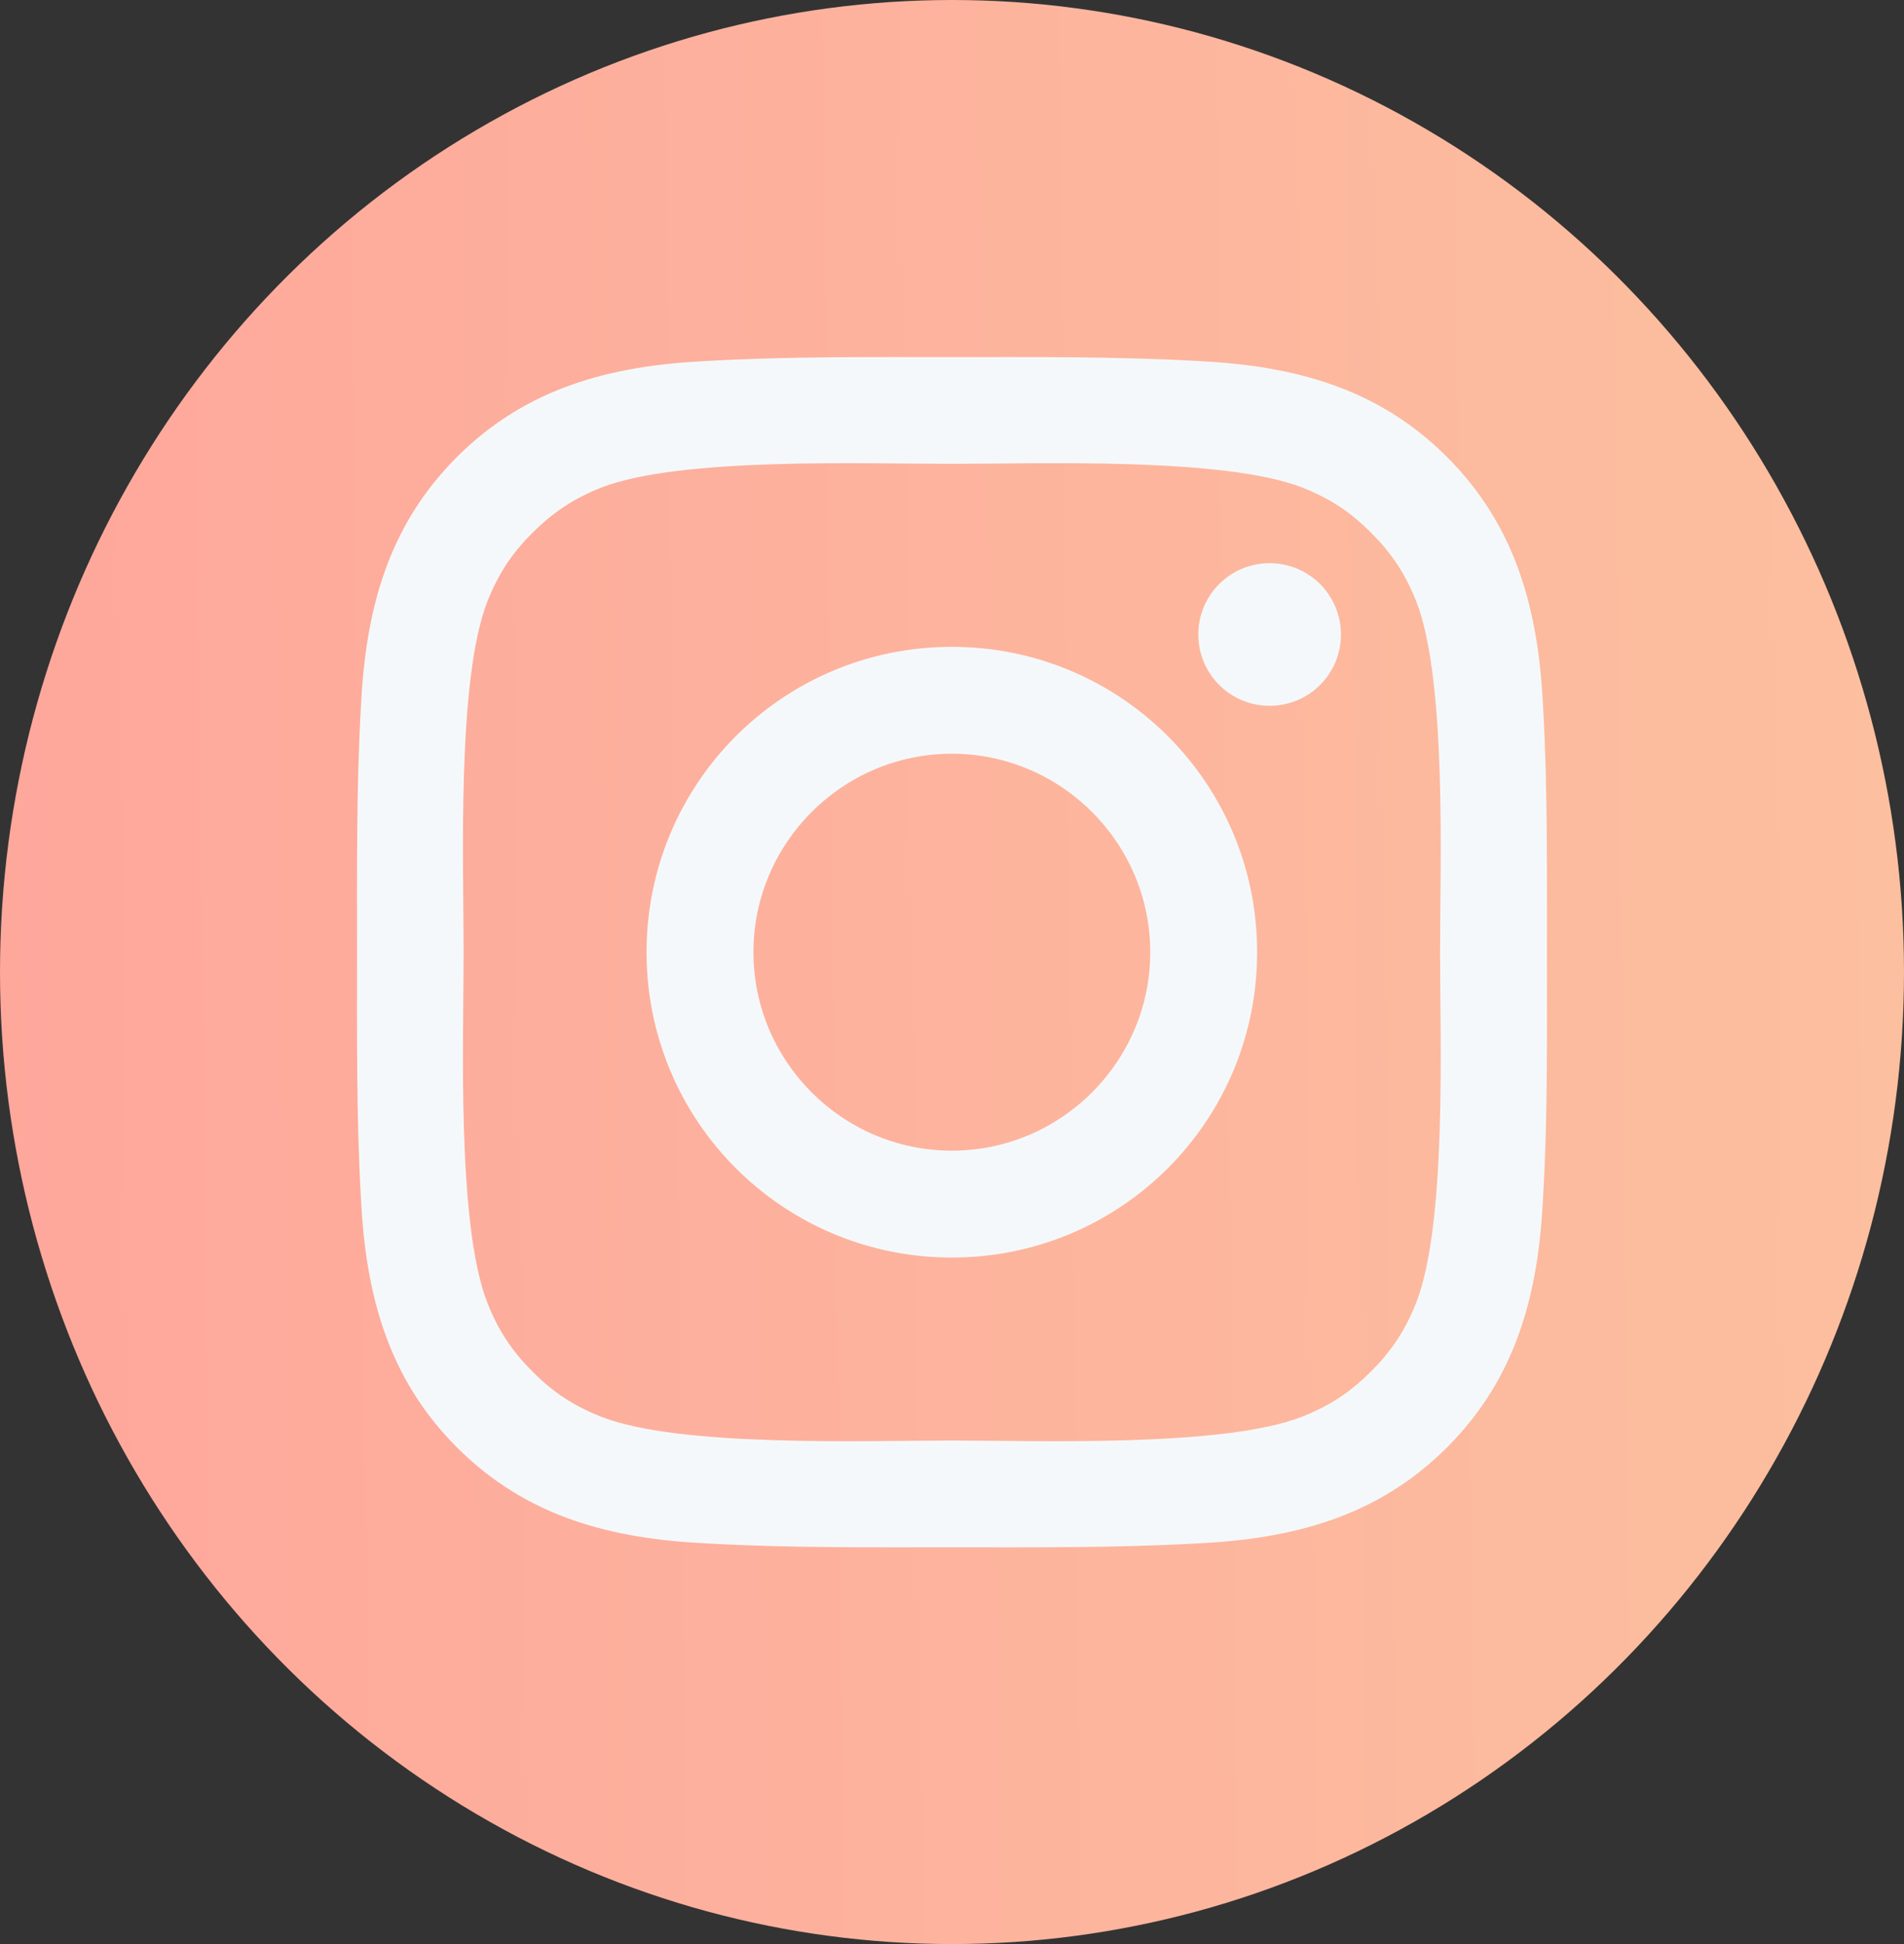
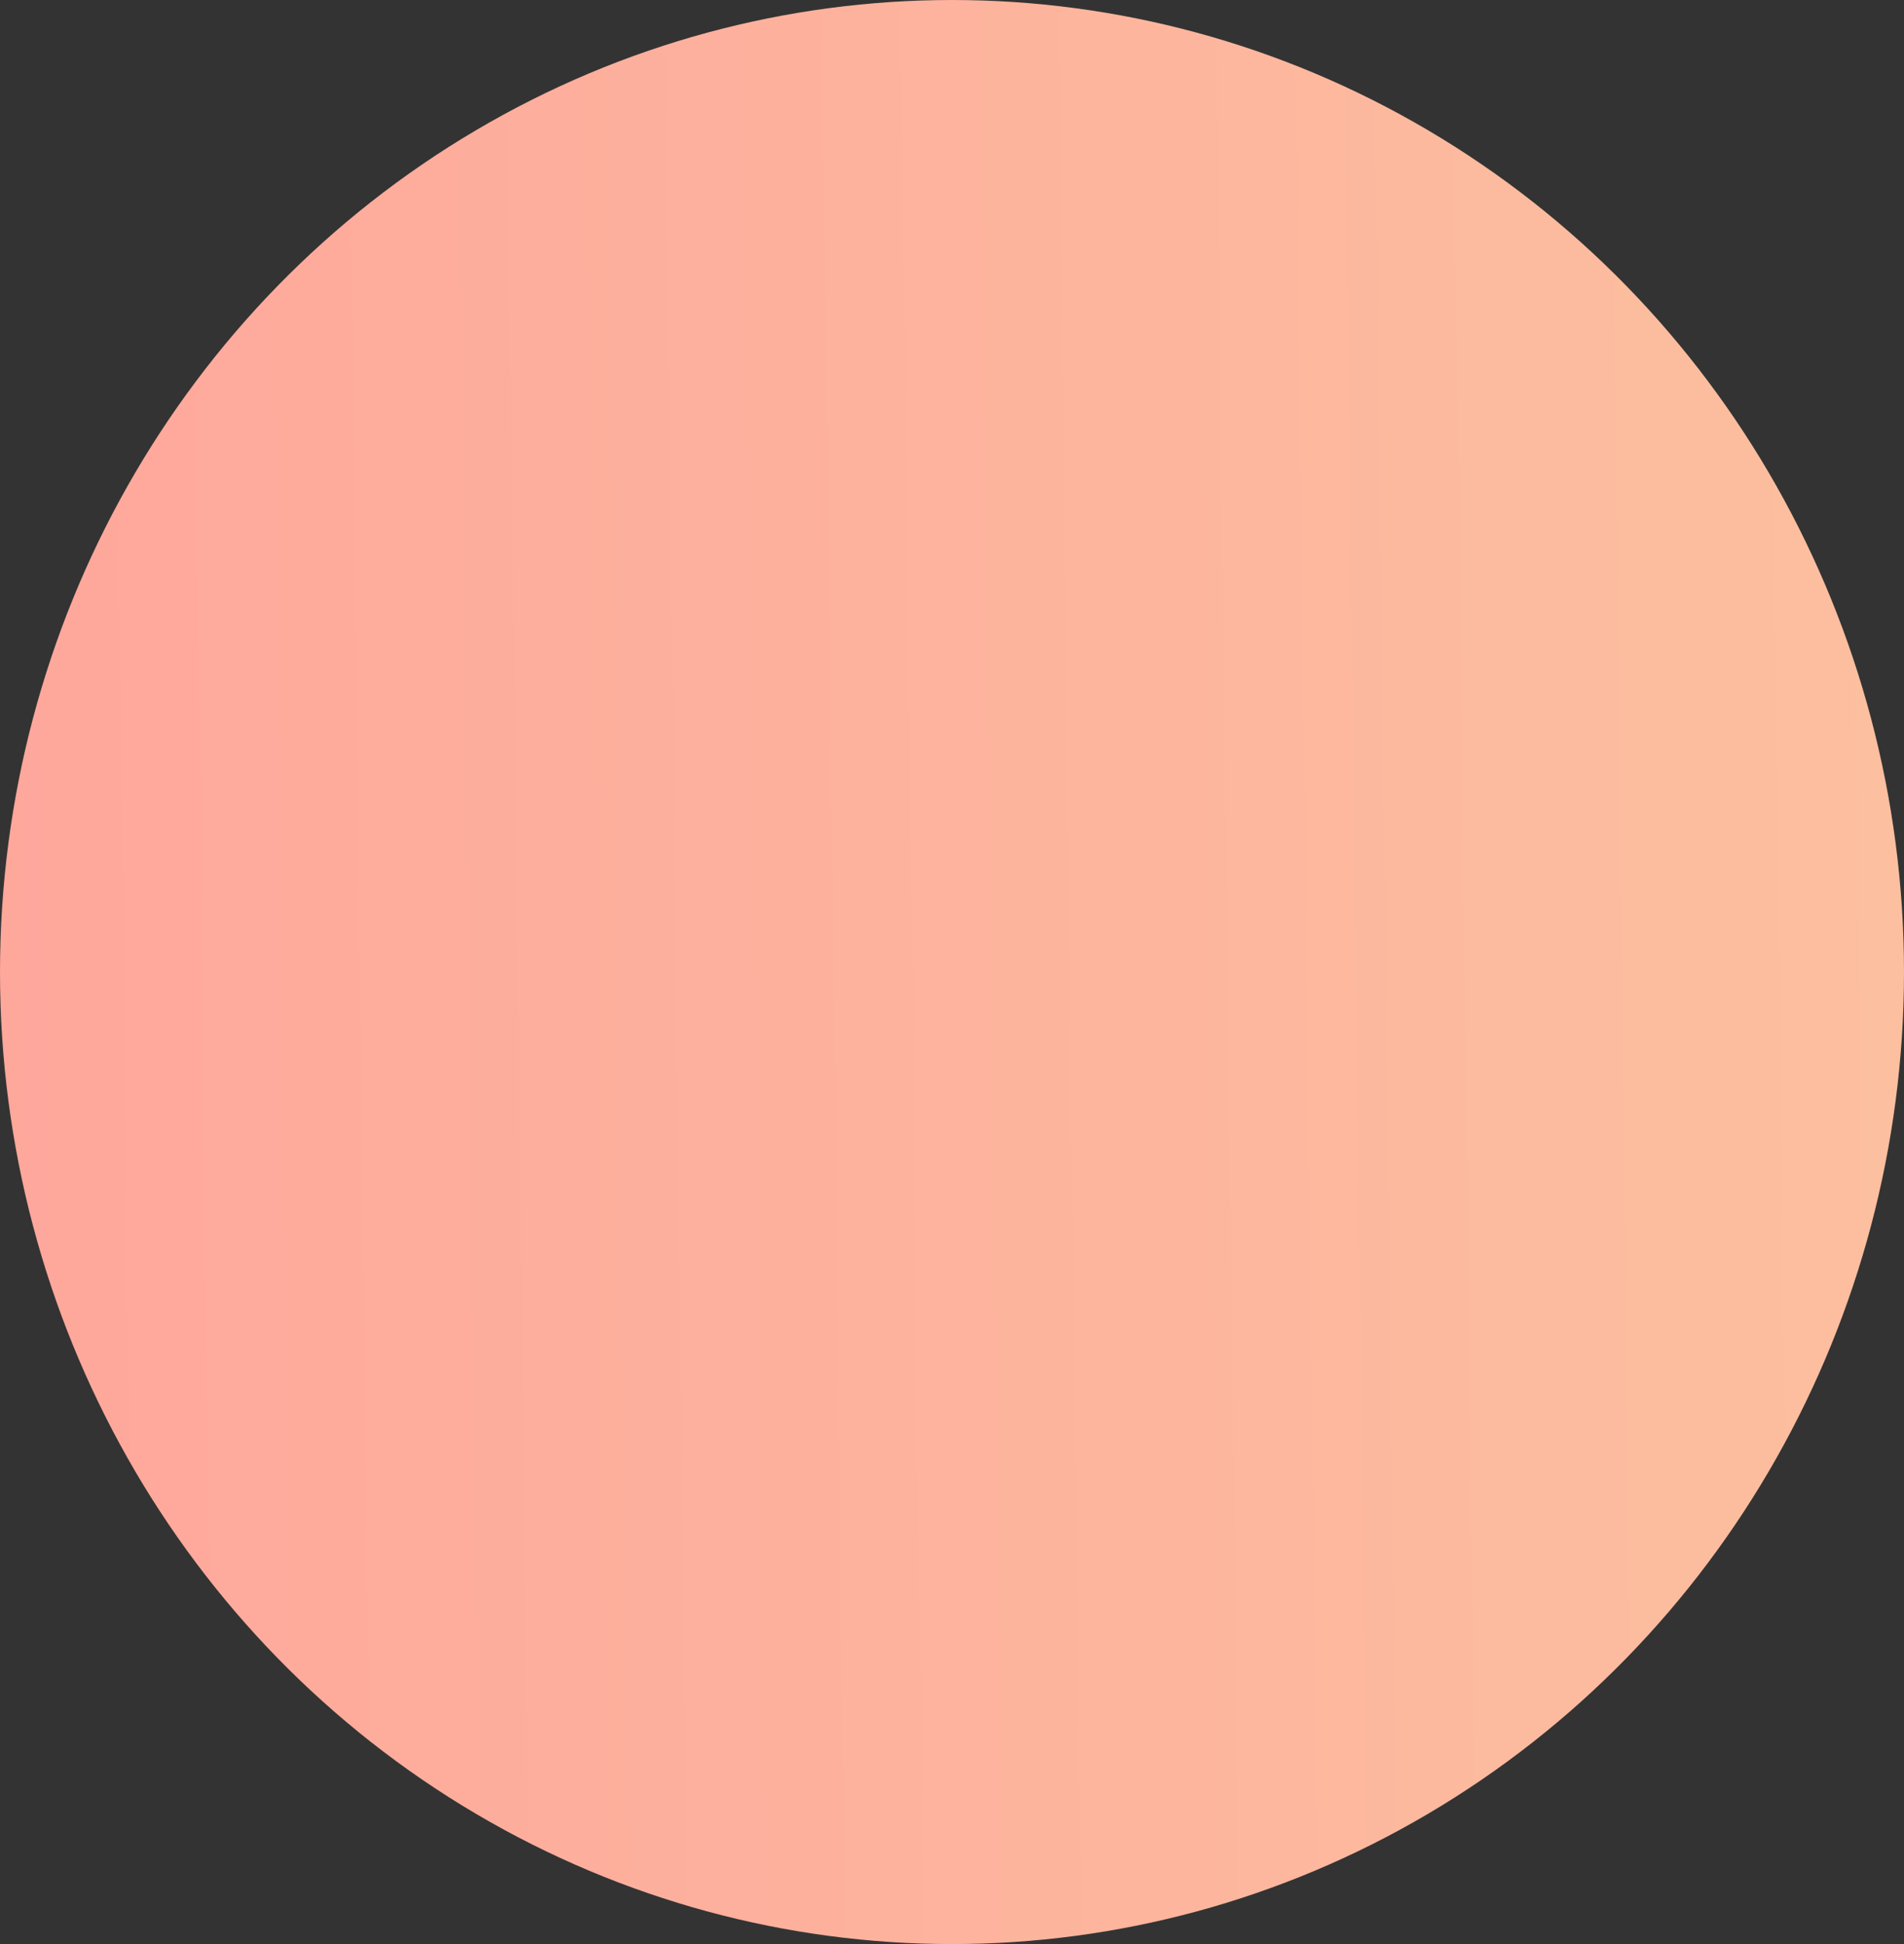
<svg xmlns="http://www.w3.org/2000/svg" width="192" height="196" viewBox="0 0 192 196" fill="none">
  <rect x="0" y="0" width="192" height="196" fill="#333333" stroke="none" />
  <ellipse cx="96" cy="98" rx="96" ry="98" fill="url(#paint0_linear_361_10752)" />
-   <path d="M95.984 65.214C78.948 65.214 65.199 78.963 65.199 96C65.199 113.037 78.948 126.786 95.984 126.786C113.02 126.786 126.769 113.037 126.769 96C126.769 78.963 113.02 65.214 95.984 65.214ZM95.984 116.009C84.967 116.009 75.976 107.017 75.976 96C75.976 84.983 84.967 75.992 95.984 75.992C107.001 75.992 115.992 84.983 115.992 96C115.992 107.017 107.001 116.009 95.984 116.009ZM128.03 56.779C124.052 56.779 120.84 59.991 120.84 63.968C120.84 67.946 124.052 71.158 128.03 71.158C132.008 71.158 135.22 67.961 135.22 63.968C135.221 63.024 135.036 62.088 134.675 61.215C134.314 60.343 133.784 59.55 133.116 58.882C132.449 58.214 131.656 57.684 130.783 57.323C129.91 56.962 128.974 56.777 128.03 56.779ZM155.993 96C155.993 87.714 156.068 79.504 155.603 71.233C155.138 61.627 152.946 53.101 145.922 46.076C138.882 39.036 130.371 36.86 120.765 36.395C112.48 35.929 104.269 36.005 95.999 36.005C87.713 36.005 79.503 35.929 71.233 36.395C61.626 36.86 53.101 39.051 46.076 46.076C39.036 53.116 36.86 61.627 36.395 71.233C35.929 79.519 36.005 87.729 36.005 96C36.005 104.271 35.929 112.496 36.395 120.767C36.86 130.373 39.051 138.899 46.076 145.924C53.116 152.963 61.626 155.14 71.233 155.605C79.518 156.071 87.728 155.996 95.999 155.996C104.284 155.996 112.495 156.071 120.765 155.605C130.371 155.14 138.897 152.948 145.922 145.924C152.961 138.884 155.138 130.373 155.603 120.767C156.083 112.496 155.993 104.286 155.993 96ZM142.785 131.394C141.689 134.126 140.368 136.167 138.252 138.269C136.135 140.385 134.109 141.706 131.377 142.802C123.482 145.939 104.735 145.233 95.984 145.233C87.233 145.233 68.471 145.939 60.576 142.817C57.844 141.721 55.803 140.4 53.701 138.284C51.585 136.167 50.264 134.141 49.168 131.409C46.046 123.499 46.752 104.751 46.752 96C46.752 87.249 46.046 68.486 49.168 60.591C50.264 57.859 51.585 55.818 53.701 53.716C55.818 51.615 57.844 50.279 60.576 49.183C68.471 46.061 87.233 46.767 95.984 46.767C104.735 46.767 123.497 46.061 131.392 49.183C134.124 50.279 136.165 51.6 138.267 53.716C140.383 55.833 141.704 57.859 142.8 60.591C145.922 68.486 145.216 87.249 145.216 96C145.216 104.751 145.922 123.499 142.785 131.394Z" fill="#F5F8FA" />
  <defs>
    <linearGradient id="paint0_linear_361_10752" x1="270.545" y1="67.001" x2="-87.275" y2="71.275" gradientUnits="userSpaceOnUse">
      <stop stop-color="#FBC9A0" />
      <stop offset="1" stop-color="#FF9C9A" />
    </linearGradient>
  </defs>
</svg>